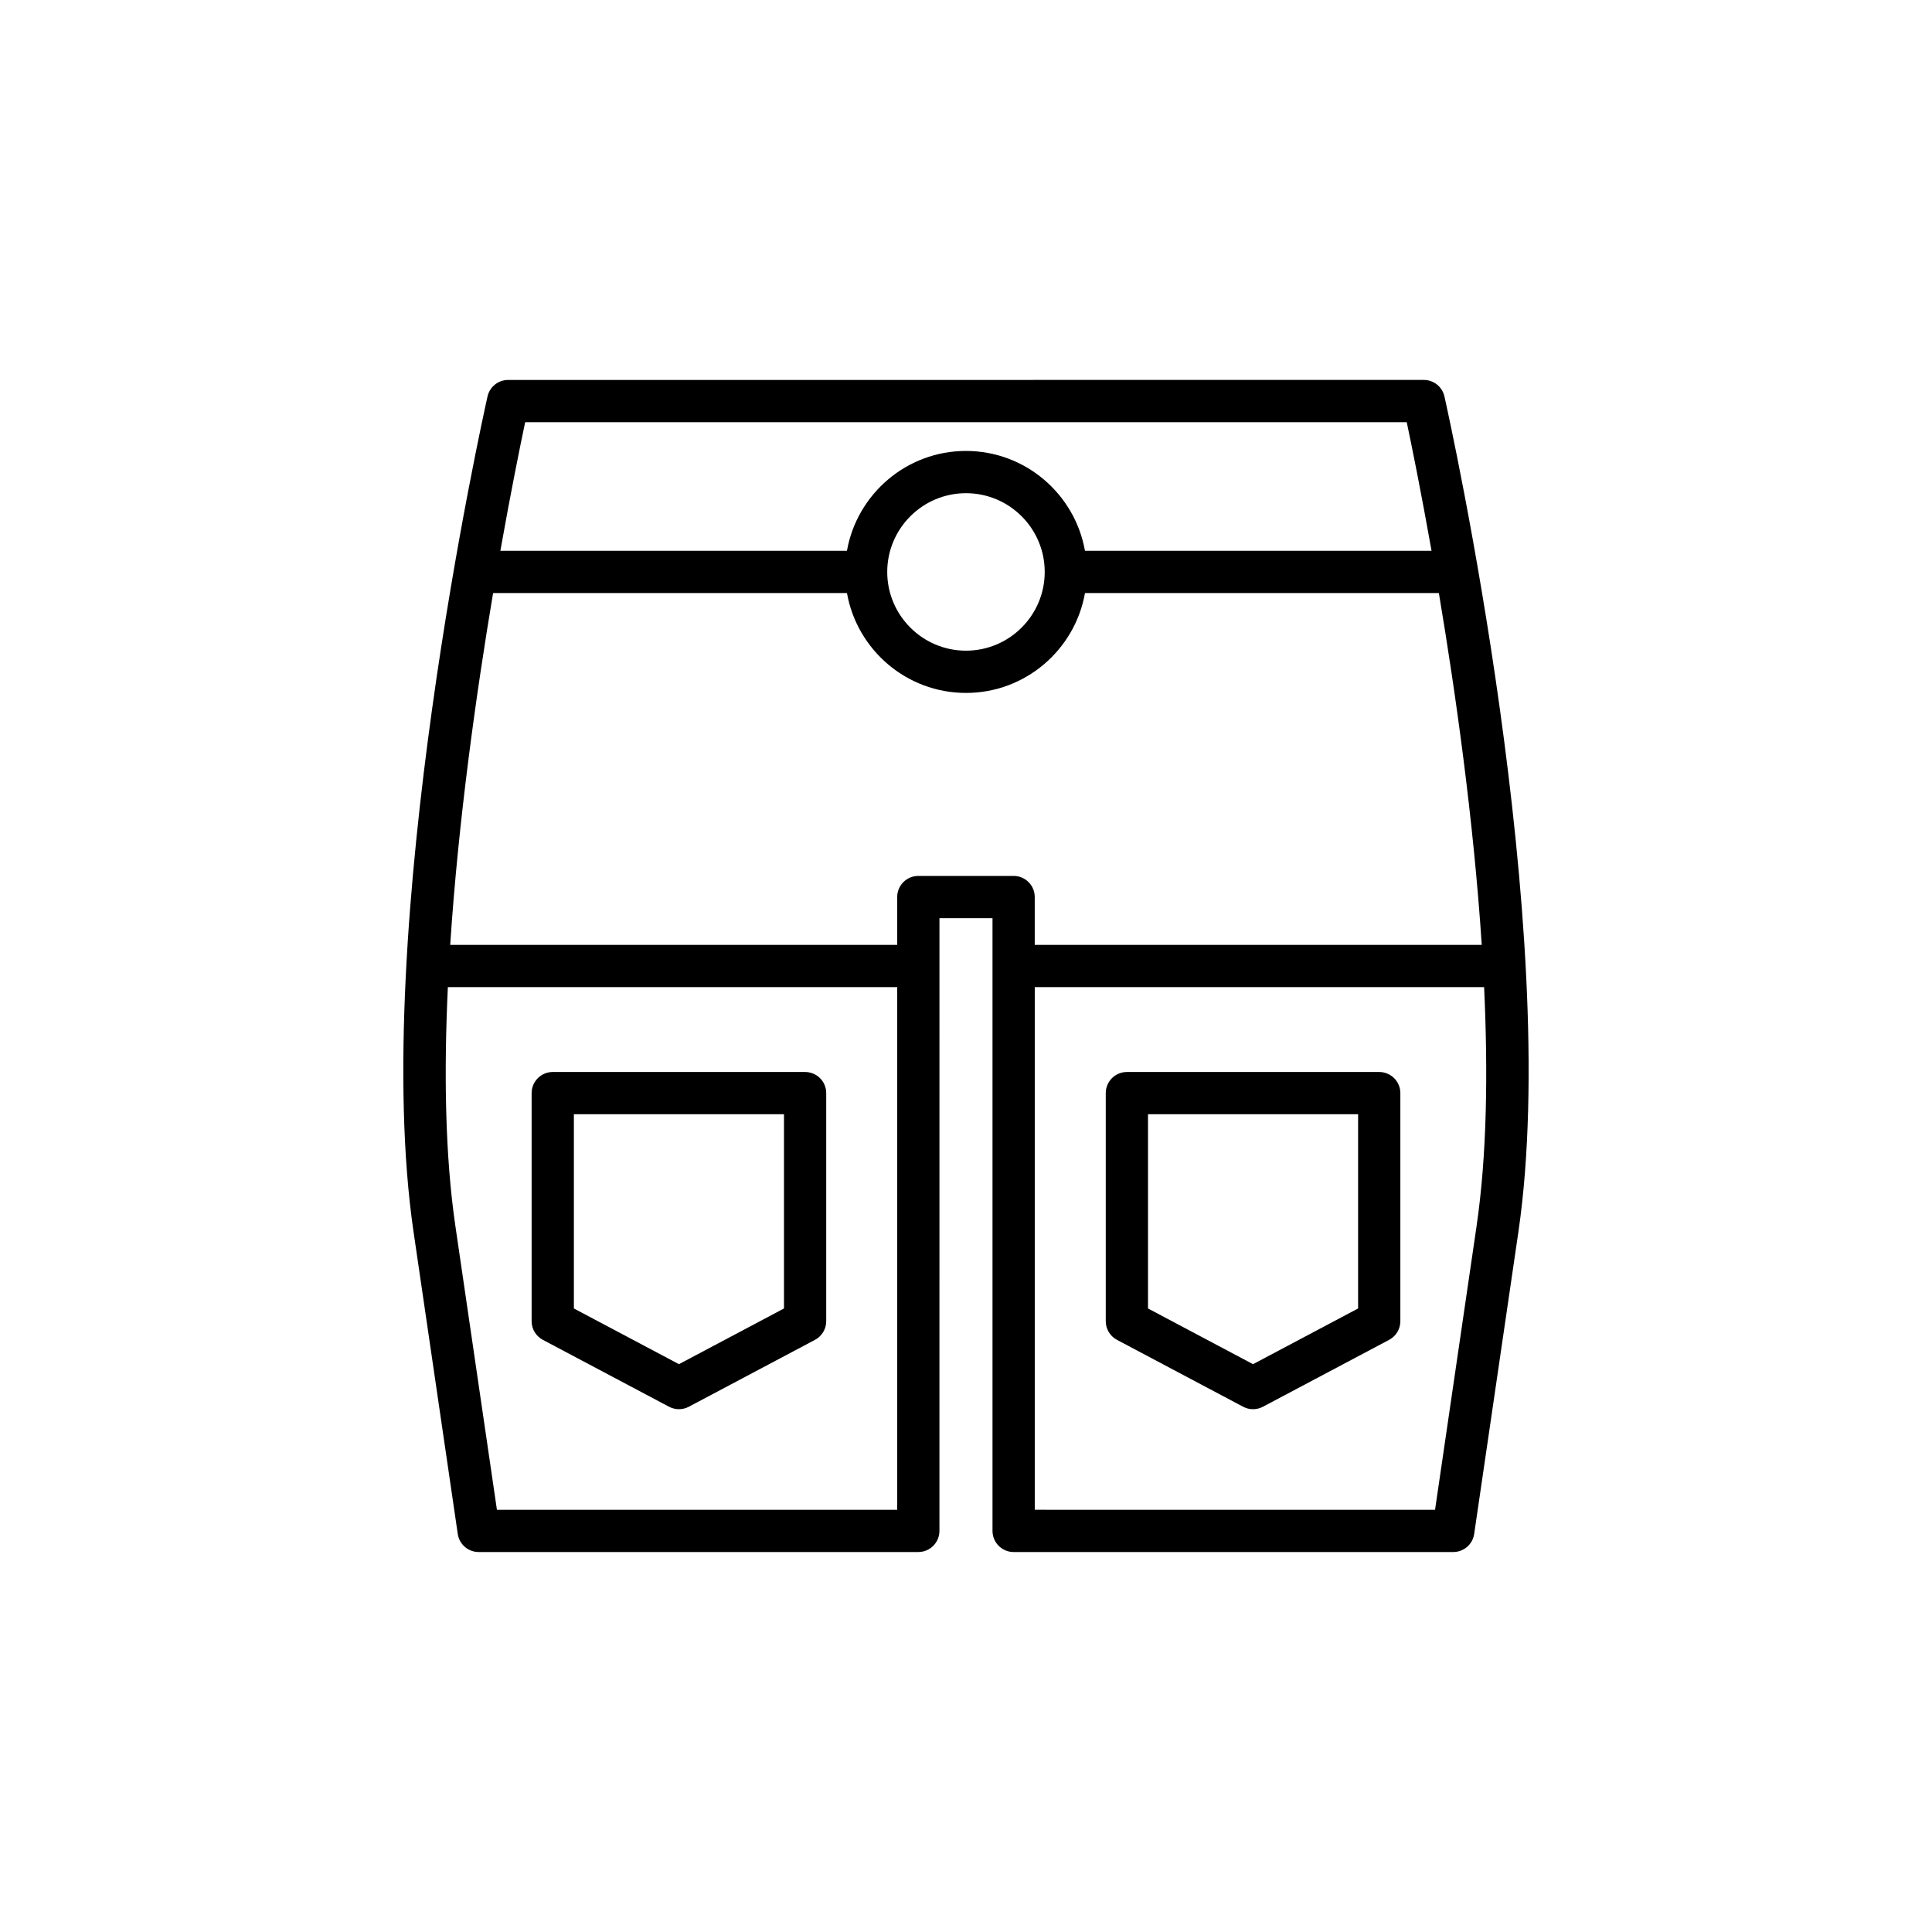
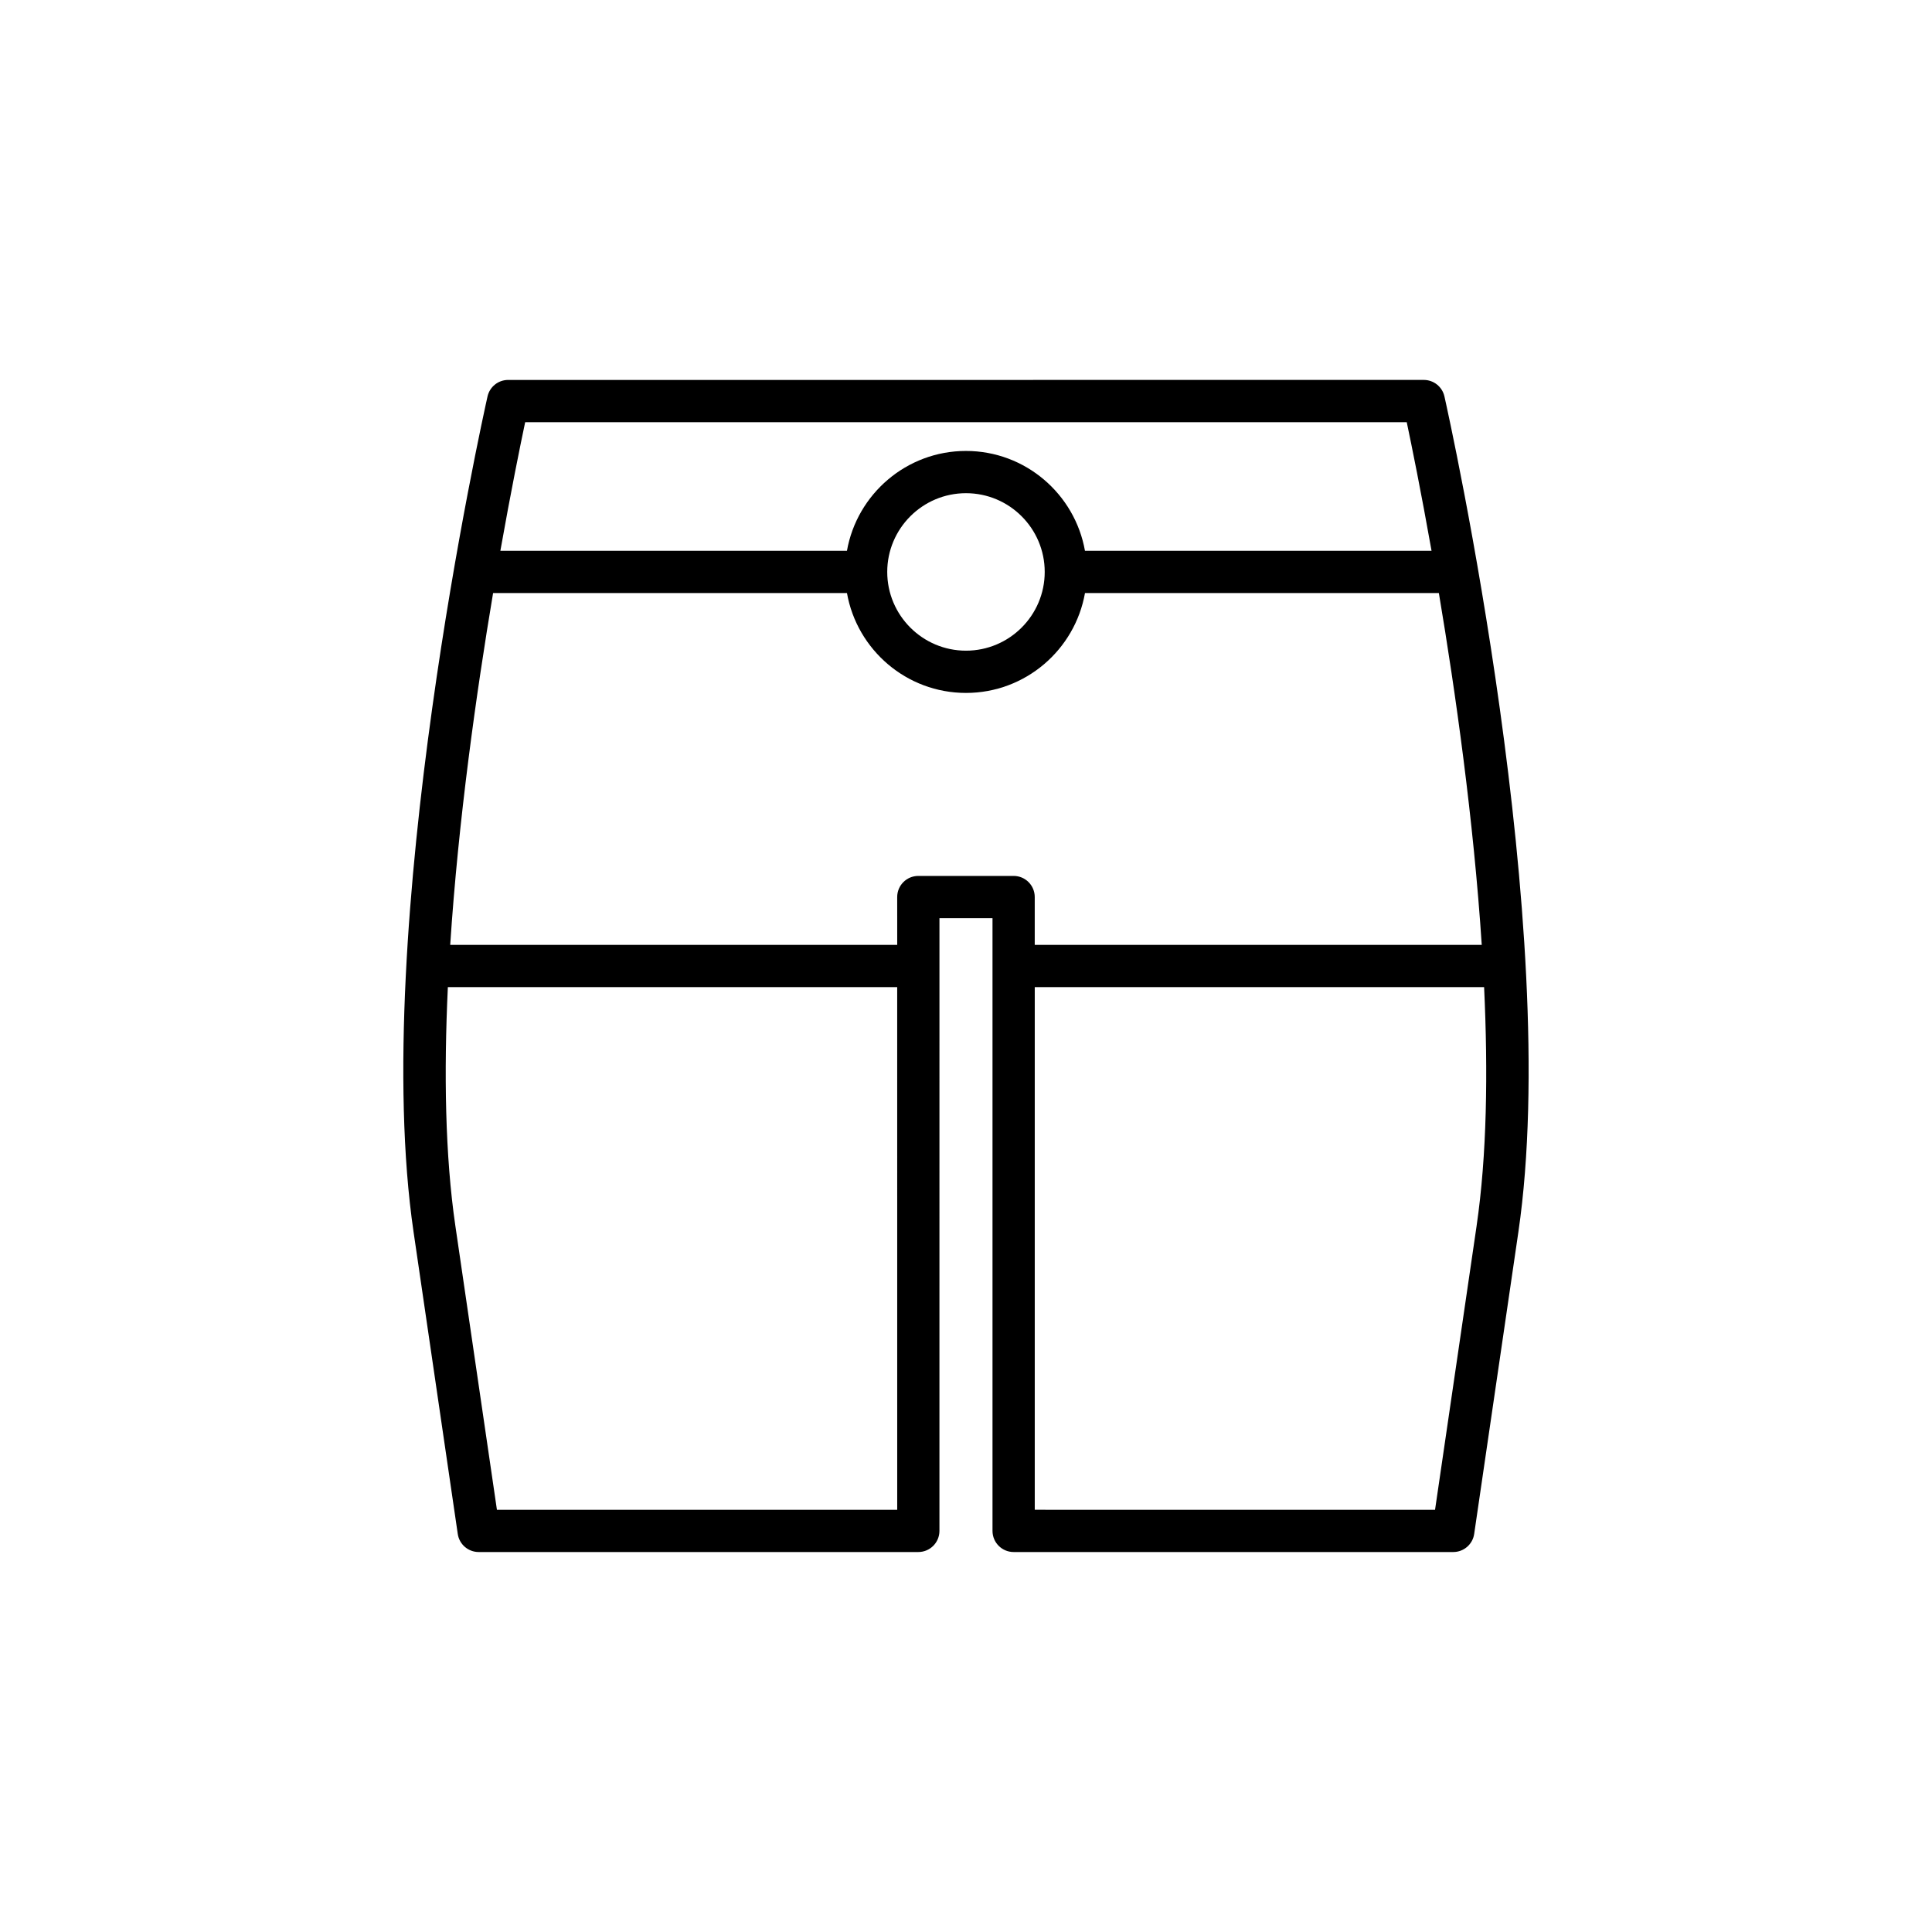
<svg xmlns="http://www.w3.org/2000/svg" fill="#000000" width="800px" height="800px" version="1.1" viewBox="144 144 512 512">
  <g>
    <path d="m526.79 249.06c-0.574-2.555-2.844-4.375-5.461-4.375l-242.67 0.004c-2.617 0-4.887 1.816-5.461 4.375-1.285 5.731-31.336 141.23-19.605 221.39l11.719 80.062c0.398 2.746 2.762 4.785 5.539 4.785h116.51c3.094 0 5.598-2.508 5.598-5.598l0.004-162.38h14.059v162.38c0 3.09 2.504 5.598 5.598 5.598h116.51c2.777 0 5.141-2.039 5.539-4.785l11.719-80.062c11.734-80.168-18.316-215.67-19.602-221.4zm-243.61 6.824h233.62c1.289 6.106 3.762 18.242 6.574 34.086h-91.848c-2.66-15.016-15.773-26.465-31.539-26.465s-28.883 11.453-31.539 26.469l-91.848-0.004c2.812-15.844 5.285-27.98 6.574-34.086zm137.68 39.684c0 11.508-9.359 20.867-20.867 20.867-11.508 0-20.867-9.363-20.867-20.867 0.004-11.508 9.363-20.867 20.871-20.867s20.863 9.359 20.863 20.867zm-39.09 248.54h-106.08l-11.02-75.277c-2.719-18.574-3.047-40.539-1.984-63.234h119.08zm30.852-167.98h-25.258c-3.094 0-5.598 2.508-5.598 5.598l0.004 12.672h-118.46c2.164-33.109 6.934-66.848 11.363-93.23h93.781c2.656 15.012 15.77 26.465 31.539 26.465 15.766 0 28.883-11.453 31.539-26.469h93.781c4.43 26.383 9.195 60.121 11.363 93.234h-118.46v-12.672c0-3.094-2.504-5.598-5.598-5.598zm122.7 92.703-11.02 75.277-106.08-0.004v-138.51h119.08c1.062 22.695 0.734 44.66-1.984 63.238z" />
-     <path d="m509.51 428.09h-66.875c-3.094 0-5.598 2.508-5.598 5.598v60.441c0 2.07 1.141 3.973 2.973 4.945l33.434 17.727c0.82 0.434 1.723 0.652 2.625 0.652 0.902 0 1.805-0.219 2.625-0.652l33.441-17.727c1.832-0.969 2.973-2.871 2.973-4.945v-60.441c0-3.094-2.504-5.598-5.598-5.598zm-5.598 62.668-27.844 14.762-27.836-14.762v-51.473h55.68z" />
-     <path d="m287.86 499.07 33.441 17.727c0.82 0.434 1.723 0.652 2.625 0.652 0.902 0 1.805-0.219 2.625-0.652l33.434-17.727c1.832-0.969 2.973-2.871 2.973-4.945v-60.438c0-3.09-2.504-5.598-5.598-5.598h-66.875c-3.094 0-5.598 2.508-5.598 5.598v60.441c0 2.07 1.141 3.973 2.973 4.941zm8.223-59.785h55.68v51.473l-27.836 14.762-27.844-14.762z" />
  </g>
</svg>